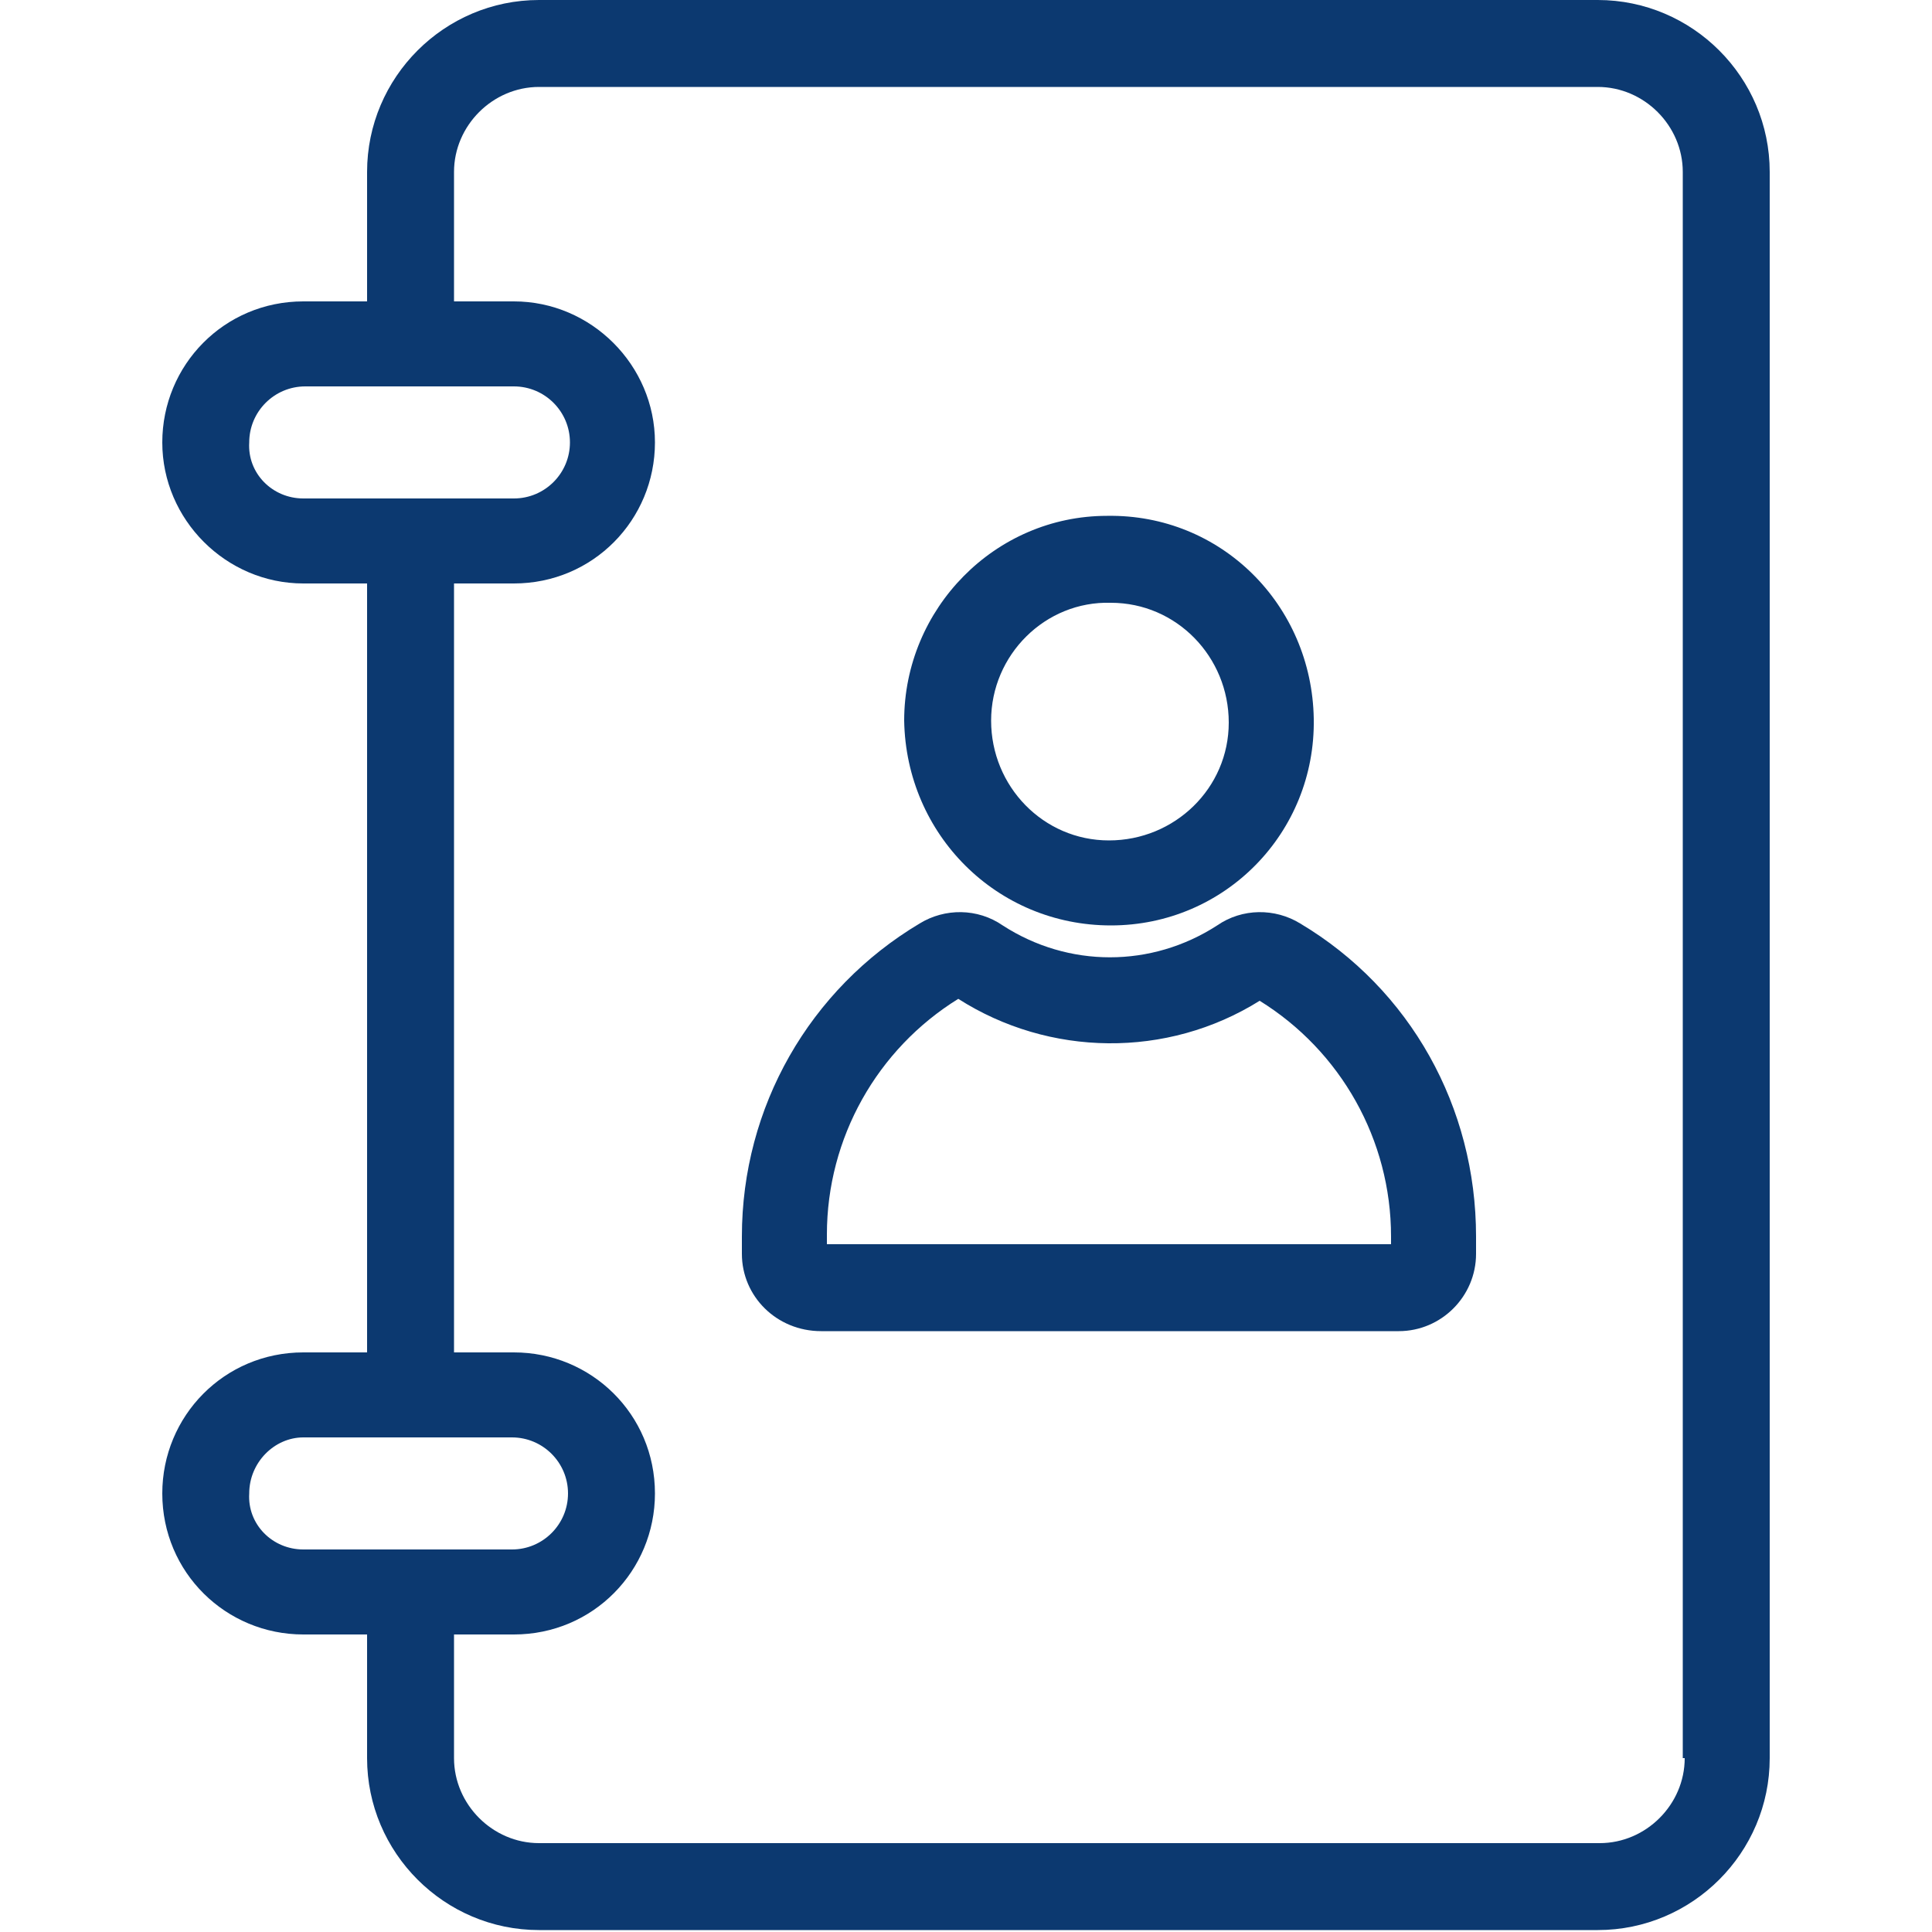
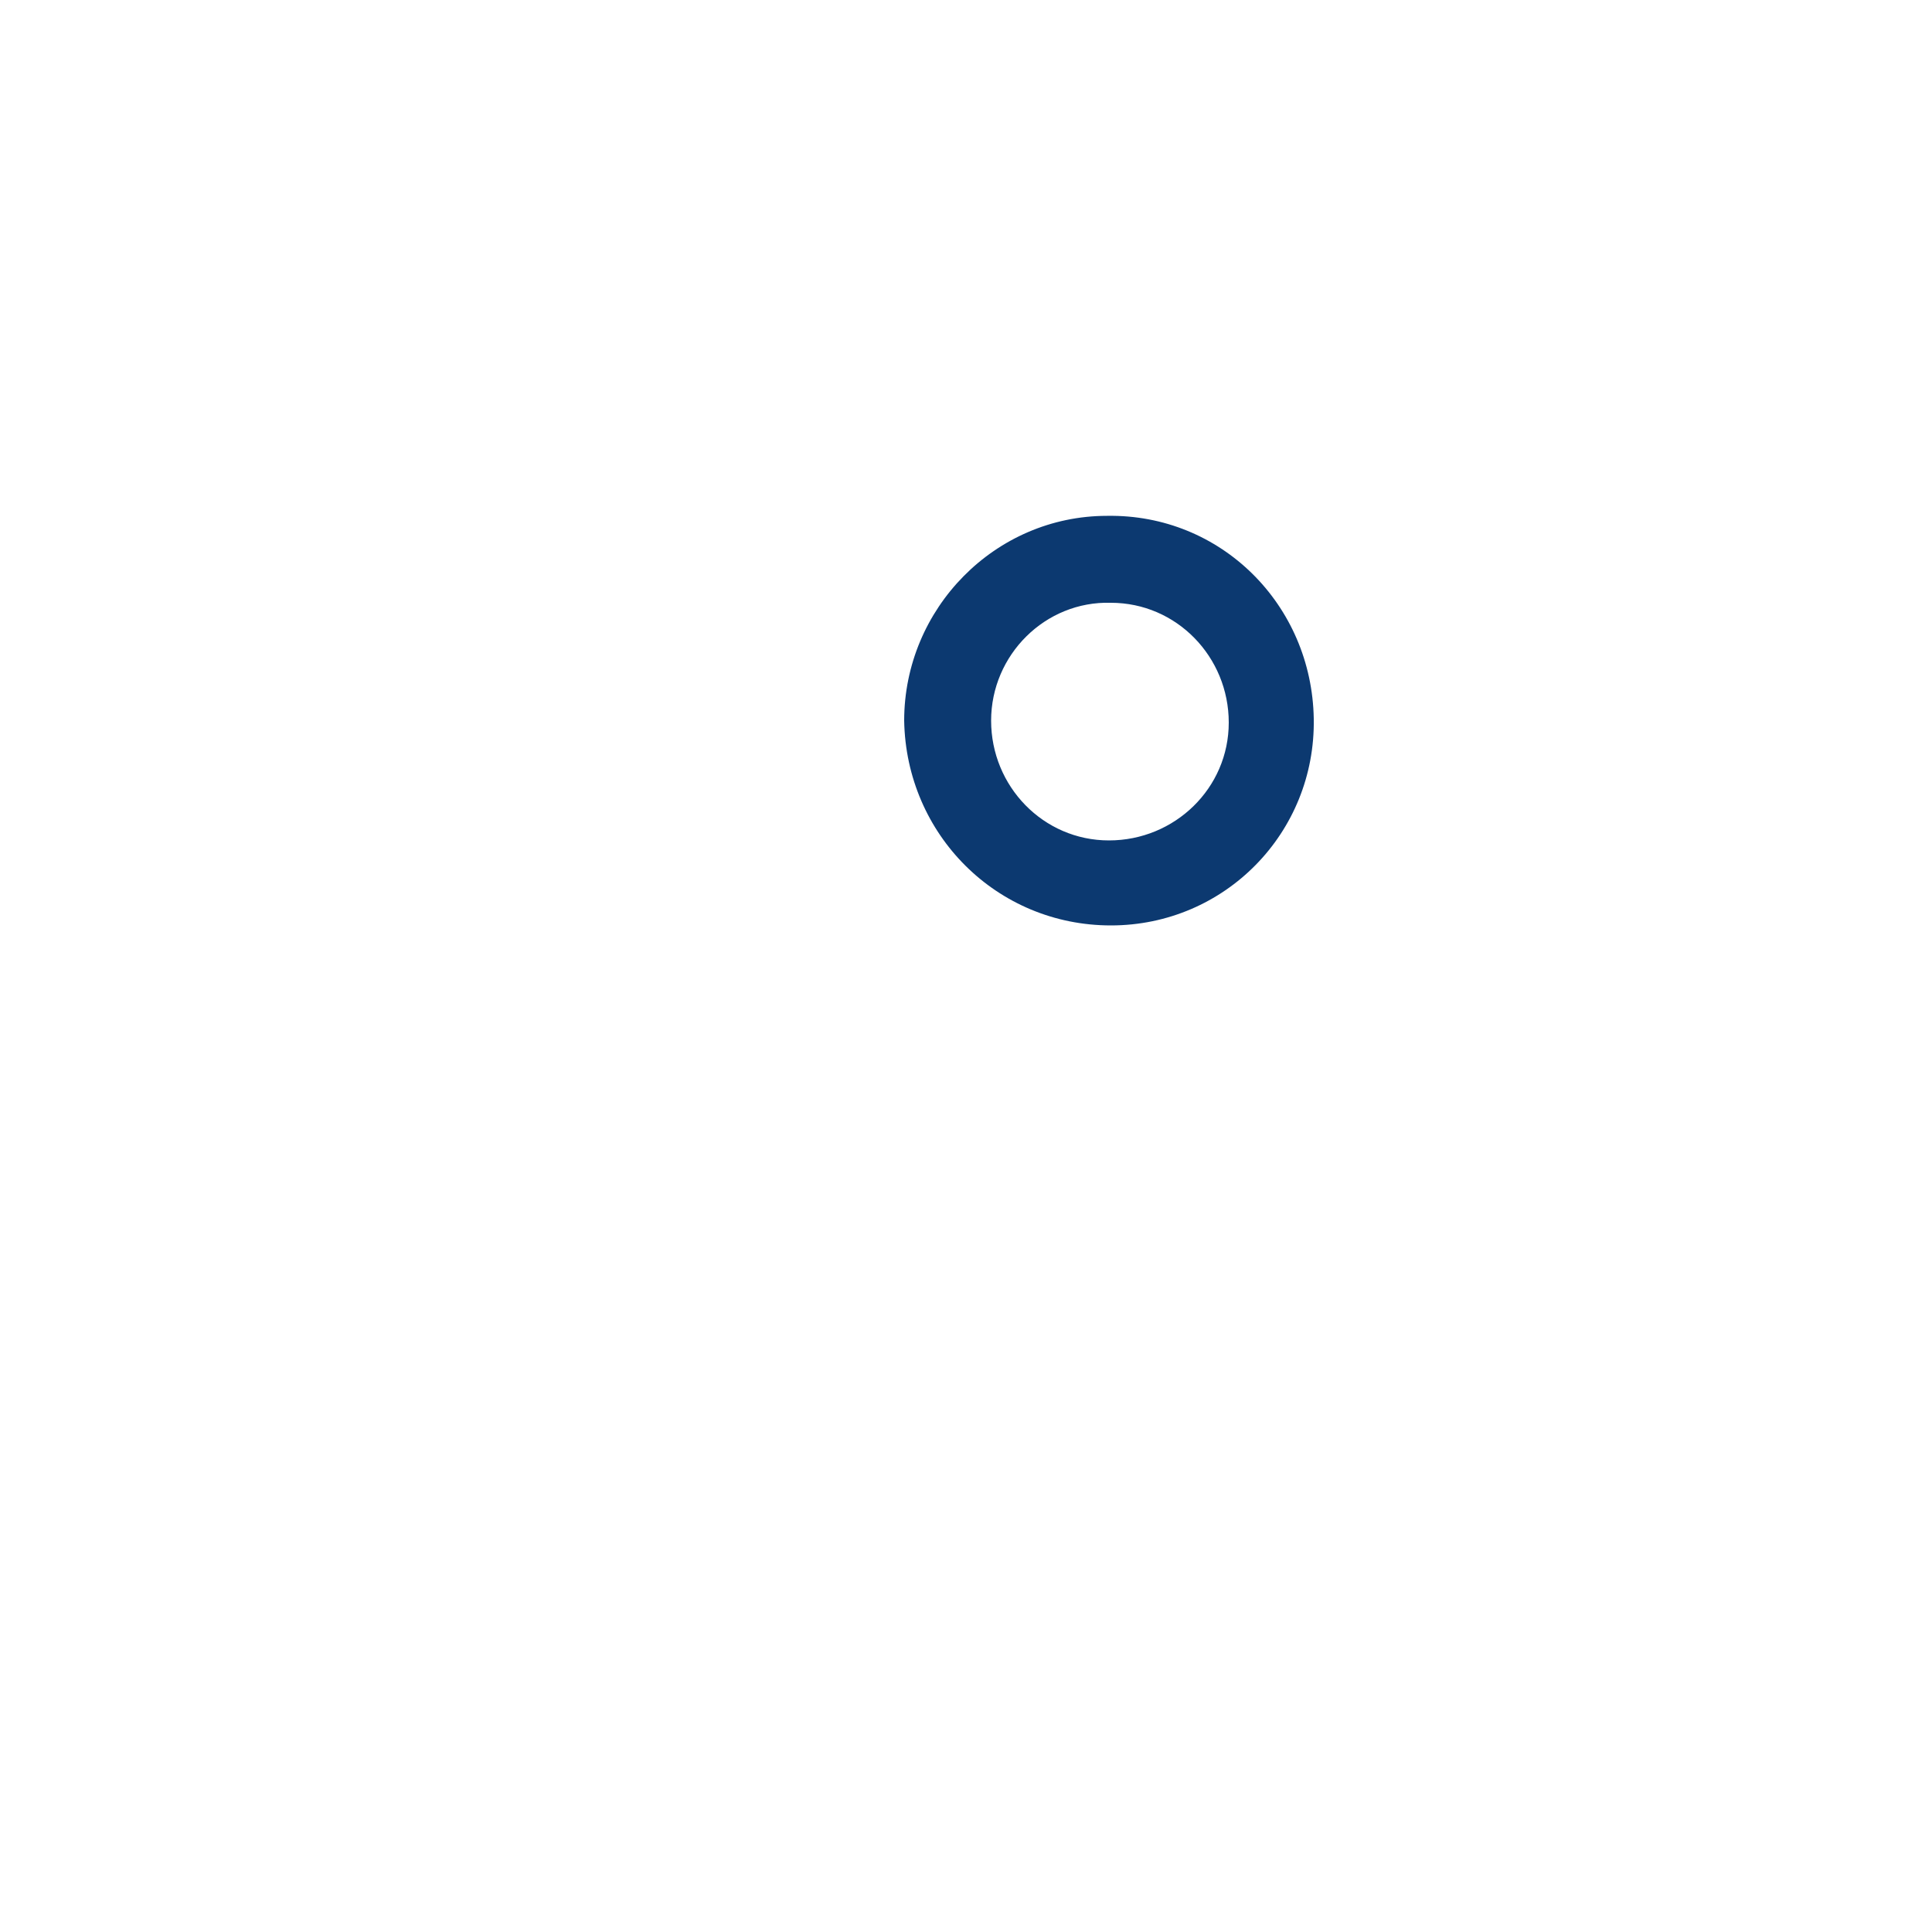
<svg xmlns="http://www.w3.org/2000/svg" version="1.1" id="Livello_1" x="0px" y="0px" viewBox="0 0 100 100" style="enable-background:new 0 0 100 100;" xml:space="preserve">
  <style type="text/css">
	.st0{fill:#0C3970;}
</style>
  <g>
-     <path class="st0" d="M82.7,0H27.9c-4.9,0-8.9,4-8.9,8.9v6.7h-3.3c-4.1,0-7.3,3.3-7.3,7.3s3.3,7.3,7.3,7.3h3.3V70h-3.3   c-4.1,0-7.3,3.3-7.3,7.3c0,4.1,3.3,7.3,7.3,7.3h3.3V91c0,4.9,4,8.9,8.9,8.9h54.8c4.9,0,8.9-4,8.9-8.9V8.9C91.6,4,87.6,0,82.7,0z    M12.9,22.9c0-1.6,1.3-2.9,2.9-2.9h10.8c1.6,0,2.9,1.3,2.9,2.9c0,1.6-1.3,2.9-2.9,2.9c0,0,0,0,0,0H15.7   C14.1,25.8,12.8,24.5,12.9,22.9L12.9,22.9z M12.9,77.3c0-1.6,1.3-2.9,2.8-2.9h10.8c1.6,0,2.9,1.3,2.9,2.9c0,1.6-1.3,2.9-2.9,2.9   H15.7C14.1,80.2,12.8,78.9,12.9,77.3L12.9,77.3z M87.2,91c0,2.4-2,4.4-4.4,4.4H27.9c-2.4,0-4.4-2-4.4-4.4v-6.4h3.1   c4.1,0,7.3-3.3,7.3-7.3c0-4.1-3.3-7.3-7.3-7.3h-3.1V30.2h3.1c4.1,0,7.3-3.3,7.3-7.3s-3.3-7.3-7.3-7.3h-3.1V8.9c0-2.4,2-4.4,4.4-4.4   h54.8c2.4,0,4.4,2,4.4,4.4V91z" />
-     <path class="st0" d="M67.3,47.8C66,47,64.3,47,63,47.9c-3.4,2.2-7.7,2.2-11.1,0c-1.3-0.9-3-0.9-4.3-0.1c-5.7,3.4-9.2,9.5-9.2,16.2   v0.9c0,2.2,1.8,4,4.1,4h29.9c2.2,0,4-1.8,4-4v-0.9C76.4,57.3,73,51.2,67.3,47.8z M72,64.4H42.8v-0.5c0-5,2.6-9.6,6.8-12.2   c4.7,3,10.8,3.1,15.6,0.1C69.4,54.4,72,59,72,64V64.4z" />
    <path class="st0" d="M57.5,47.9c5.9,0,10.6-4.8,10.5-10.7s-4.8-10.6-10.7-10.5c-5.8,0-10.5,4.8-10.5,10.6   C46.9,43.2,51.6,47.9,57.5,47.9z M57.5,31.2c3.4,0,6.1,2.8,6.1,6.2c0,3.4-2.8,6.1-6.2,6.1c-3.4,0-6.1-2.8-6.1-6.2   C51.3,33.9,54.1,31.1,57.5,31.2C57.5,31.2,57.5,31.2,57.5,31.2z" />
  </g>
</svg>